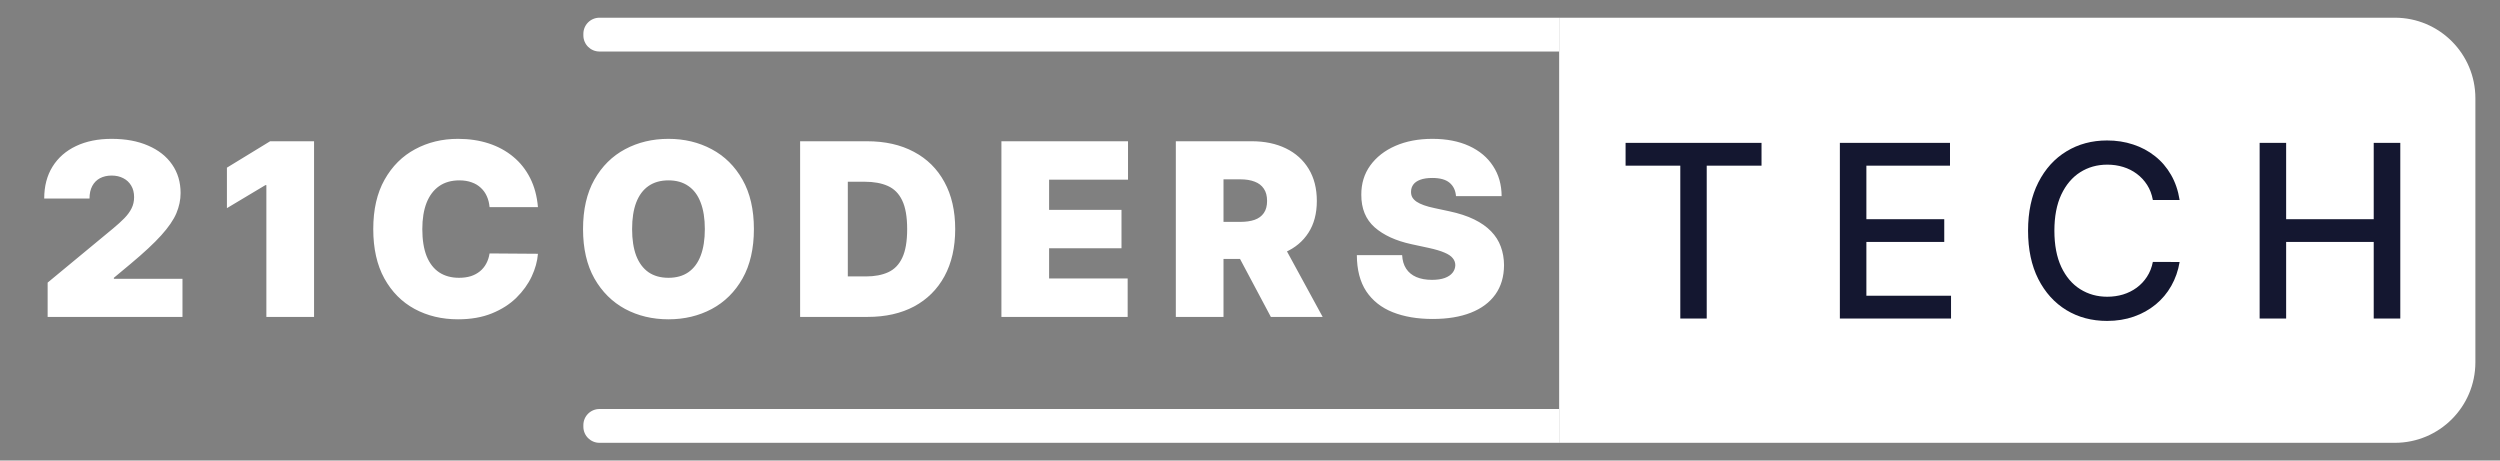
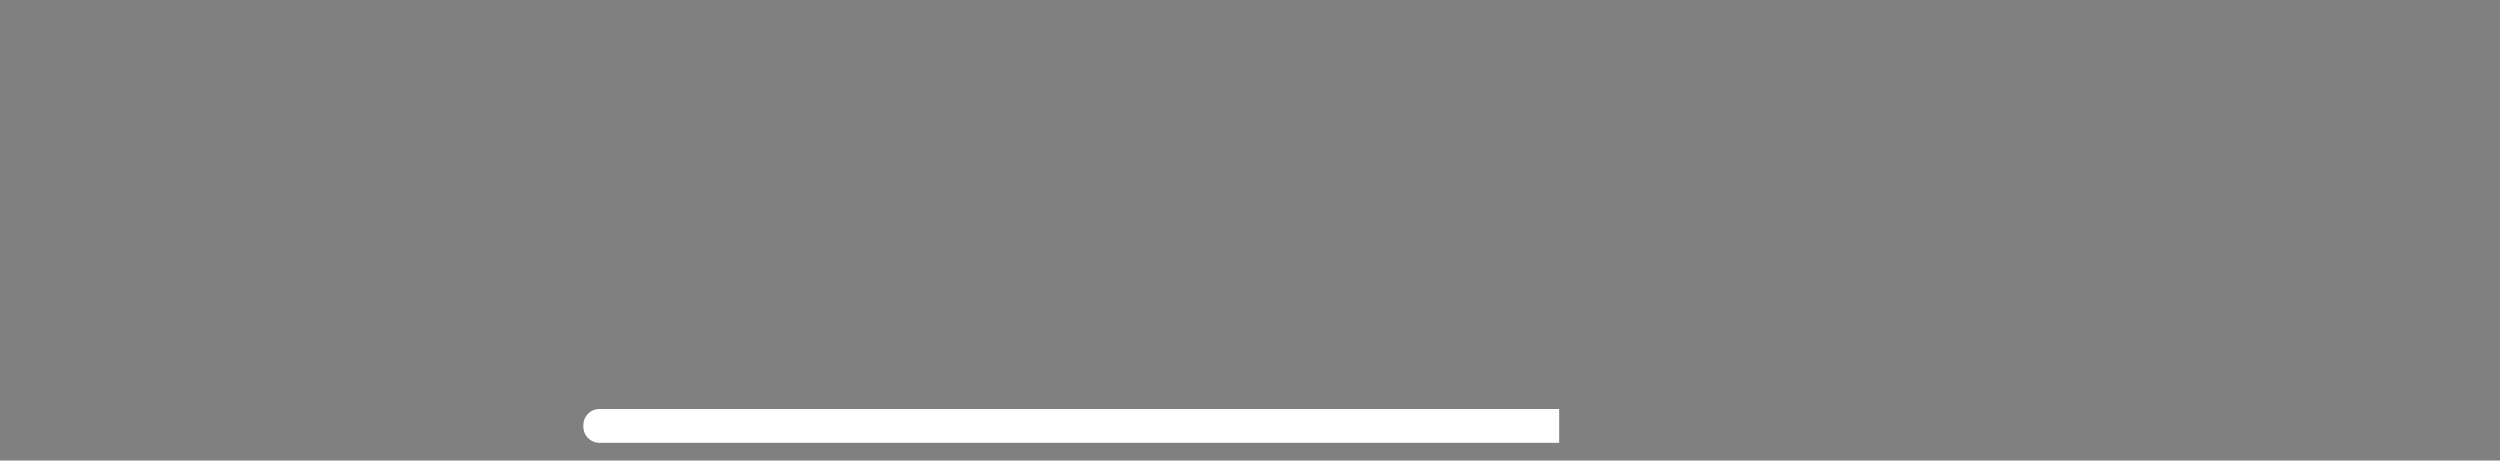
<svg xmlns="http://www.w3.org/2000/svg" width="228" height="42" viewBox="0 0 228 42" fill="none">
  <rect x="0" y="0" width="228" height="42" fill="#808080" stroke="none" />
-   <path d="M4.345 28.902V25.773L10.322 20.829C10.718 20.501 11.057 20.193 11.338 19.906C11.625 19.614 11.844 19.314 11.996 19.007C12.152 18.699 12.23 18.358 12.23 17.982C12.23 17.57 12.142 17.218 11.964 16.926C11.792 16.634 11.552 16.41 11.245 16.253C10.937 16.092 10.582 16.011 10.181 16.011C9.779 16.011 9.425 16.092 9.117 16.253C8.815 16.415 8.58 16.652 8.413 16.965C8.246 17.278 8.163 17.659 8.163 18.107H4.032C4.032 16.981 4.285 16.011 4.791 15.197C5.297 14.384 6.011 13.758 6.935 13.32C7.858 12.882 8.94 12.663 10.181 12.663C11.464 12.663 12.575 12.869 13.513 13.281C14.457 13.688 15.185 14.261 15.696 15.002C16.212 15.742 16.47 16.61 16.47 17.607C16.47 18.222 16.342 18.835 16.087 19.445C15.831 20.05 15.372 20.72 14.71 21.455C14.048 22.191 13.106 23.067 11.886 24.084L10.384 25.335V25.429H16.642V28.902H4.345ZM28.642 12.882V28.902H24.293V16.887H24.199L20.695 18.983V15.291L24.637 12.882H28.642ZM49.06 18.889H44.648C44.617 18.524 44.533 18.193 44.398 17.896C44.267 17.599 44.085 17.343 43.85 17.129C43.621 16.91 43.342 16.743 43.013 16.629C42.685 16.509 42.312 16.449 41.895 16.449C41.164 16.449 40.547 16.626 40.041 16.981C39.54 17.335 39.159 17.844 38.898 18.506C38.643 19.168 38.515 19.964 38.515 20.892C38.515 21.872 38.646 22.694 38.906 23.356C39.172 24.013 39.556 24.509 40.056 24.842C40.557 25.171 41.159 25.335 41.863 25.335C42.265 25.335 42.625 25.285 42.943 25.186C43.261 25.082 43.537 24.933 43.772 24.741C44.007 24.548 44.197 24.316 44.343 24.044C44.494 23.768 44.596 23.458 44.648 23.113L49.06 23.145C49.008 23.823 48.817 24.514 48.489 25.218C48.16 25.916 47.694 26.563 47.089 27.158C46.489 27.747 45.746 28.221 44.859 28.581C43.973 28.941 42.943 29.121 41.769 29.121C40.299 29.121 38.979 28.806 37.811 28.175C36.648 27.544 35.728 26.615 35.05 25.39C34.377 24.164 34.041 22.665 34.041 20.892C34.041 19.108 34.385 17.607 35.073 16.386C35.762 15.161 36.69 14.235 37.858 13.609C39.026 12.978 40.33 12.663 41.769 12.663C42.781 12.663 43.712 12.801 44.562 13.077C45.412 13.354 46.158 13.758 46.799 14.29C47.441 14.816 47.957 15.466 48.348 16.238C48.739 17.009 48.976 17.893 49.06 18.889ZM68.756 20.892C68.756 22.675 68.409 24.18 67.715 25.405C67.022 26.626 66.085 27.551 64.907 28.182C63.728 28.808 62.414 29.121 60.965 29.121C59.504 29.121 58.185 28.806 57.006 28.175C55.833 27.538 54.9 26.61 54.206 25.39C53.517 24.164 53.173 22.665 53.173 20.892C53.173 19.108 53.517 17.607 54.206 16.386C54.9 15.161 55.833 14.235 57.006 13.609C58.185 12.978 59.504 12.663 60.965 12.663C62.414 12.663 63.728 12.978 64.907 13.609C66.085 14.235 67.022 15.161 67.715 16.386C68.409 17.607 68.756 19.108 68.756 20.892ZM64.281 20.892C64.281 19.932 64.153 19.124 63.898 18.467C63.648 17.805 63.275 17.304 62.779 16.965C62.289 16.621 61.684 16.449 60.965 16.449C60.245 16.449 59.637 16.621 59.142 16.965C58.652 17.304 58.279 17.805 58.023 18.467C57.773 19.124 57.648 19.932 57.648 20.892C57.648 21.852 57.773 22.662 58.023 23.325C58.279 23.982 58.652 24.482 59.142 24.827C59.637 25.166 60.245 25.335 60.965 25.335C61.684 25.335 62.289 25.166 62.779 24.827C63.275 24.482 63.648 23.982 63.898 23.325C64.153 22.662 64.281 21.852 64.281 20.892ZM79.135 28.902H72.971V12.882H79.072C80.72 12.882 82.144 13.203 83.343 13.844C84.548 14.48 85.476 15.398 86.128 16.597C86.785 17.792 87.114 19.223 87.114 20.892C87.114 22.561 86.788 23.995 86.136 25.194C85.484 26.389 84.561 27.306 83.367 27.948C82.172 28.584 80.762 28.902 79.135 28.902ZM77.32 25.21H78.978C79.771 25.21 80.446 25.082 81.004 24.827C81.568 24.571 81.995 24.13 82.287 23.505C82.585 22.879 82.733 22.008 82.733 20.892C82.733 19.776 82.582 18.905 82.279 18.279C81.982 17.653 81.544 17.213 80.965 16.957C80.392 16.702 79.688 16.574 78.853 16.574H77.32V25.21ZM91.329 28.902V12.882H102.875V16.386H95.678V19.14H102.28V22.644H95.678V25.398H102.843V28.902H91.329ZM107.235 28.902V12.882H114.15C115.339 12.882 116.379 13.098 117.271 13.531C118.162 13.964 118.856 14.587 119.351 15.401C119.847 16.214 120.095 17.189 120.095 18.326C120.095 19.474 119.839 20.441 119.328 21.228C118.822 22.016 118.11 22.61 117.193 23.012C116.28 23.413 115.213 23.614 113.993 23.614H109.863V20.235H113.117C113.628 20.235 114.064 20.172 114.423 20.047C114.788 19.917 115.067 19.711 115.26 19.429C115.459 19.148 115.558 18.78 115.558 18.326C115.558 17.867 115.459 17.494 115.26 17.208C115.067 16.916 114.788 16.702 114.423 16.566C114.064 16.425 113.628 16.355 113.117 16.355H111.584V28.902H107.235ZM116.621 21.549L120.627 28.902H115.902L111.991 21.549H116.621ZM132.787 17.888C132.746 17.367 132.55 16.96 132.201 16.668C131.856 16.376 131.332 16.23 130.628 16.23C130.18 16.23 129.812 16.285 129.525 16.394C129.244 16.498 129.035 16.642 128.9 16.824C128.764 17.007 128.694 17.215 128.688 17.45C128.678 17.643 128.712 17.818 128.79 17.974C128.873 18.125 129.004 18.264 129.181 18.389C129.358 18.509 129.585 18.618 129.862 18.717C130.138 18.816 130.467 18.905 130.847 18.983L132.162 19.265C133.048 19.453 133.807 19.7 134.438 20.008C135.069 20.316 135.585 20.678 135.987 21.095C136.388 21.507 136.683 21.971 136.871 22.488C137.064 23.004 137.163 23.567 137.168 24.177C137.163 25.231 136.899 26.122 136.378 26.853C135.856 27.583 135.111 28.138 134.141 28.519C133.176 28.899 132.015 29.09 130.66 29.09C129.267 29.09 128.052 28.884 127.014 28.472C125.982 28.06 125.179 27.426 124.605 26.571C124.037 25.71 123.75 24.61 123.745 23.27H127.875C127.901 23.76 128.023 24.172 128.242 24.506C128.461 24.84 128.769 25.093 129.166 25.265C129.567 25.437 130.044 25.523 130.597 25.523C131.061 25.523 131.45 25.465 131.763 25.351C132.075 25.236 132.313 25.077 132.474 24.873C132.636 24.67 132.72 24.438 132.725 24.177C132.72 23.932 132.639 23.718 132.482 23.536C132.331 23.348 132.081 23.181 131.731 23.035C131.382 22.884 130.91 22.743 130.315 22.613L128.72 22.269C127.301 21.961 126.183 21.447 125.364 20.728C124.55 20.003 124.146 19.015 124.151 17.763C124.146 16.746 124.417 15.857 124.965 15.095C125.518 14.329 126.282 13.732 127.257 13.304C128.237 12.877 129.361 12.663 130.628 12.663C131.922 12.663 133.04 12.879 133.984 13.312C134.928 13.745 135.656 14.355 136.167 15.142C136.683 15.925 136.944 16.84 136.949 17.888H132.787Z" fill="white" />
-   <path d="M142.195 1.615H218.412C222.467 1.615 225.755 4.903 225.755 8.958V33.042C225.755 37.097 222.467 40.385 218.412 40.385H142.195V1.615Z" fill="white" />
-   <path d="M148.253 15.11V13.029H160.651V15.11H155.653V29.049H153.243V15.11H148.253ZM167.796 29.049V13.029H177.84V15.11H170.214V19.991H177.316V22.064H170.214V26.968H177.934V29.049H167.796ZM198.781 18.238H196.34C196.246 17.717 196.072 17.258 195.816 16.862C195.561 16.465 195.248 16.129 194.877 15.853C194.507 15.576 194.093 15.368 193.634 15.227C193.18 15.086 192.698 15.016 192.186 15.016C191.263 15.016 190.437 15.248 189.707 15.712C188.982 16.176 188.408 16.857 187.986 17.753C187.569 18.65 187.36 19.746 187.36 21.039C187.36 22.343 187.569 23.443 187.986 24.34C188.408 25.237 188.984 25.915 189.715 26.374C190.445 26.833 191.266 27.062 192.179 27.062C192.684 27.062 193.164 26.994 193.618 26.859C194.077 26.718 194.491 26.512 194.862 26.241C195.232 25.97 195.545 25.639 195.8 25.247C196.061 24.851 196.241 24.397 196.34 23.886L198.781 23.894C198.65 24.681 198.397 25.406 198.022 26.069C197.652 26.726 197.175 27.294 196.59 27.774C196.012 28.249 195.349 28.616 194.604 28.877C193.858 29.138 193.044 29.268 192.163 29.268C190.776 29.268 189.54 28.94 188.455 28.282C187.37 27.62 186.515 26.674 185.889 25.443C185.269 24.212 184.959 22.744 184.959 21.039C184.959 19.328 185.271 17.86 185.897 16.635C186.523 15.404 187.378 14.46 188.463 13.803C189.548 13.141 190.781 12.81 192.163 12.81C193.013 12.81 193.806 12.932 194.541 13.177C195.282 13.417 195.946 13.772 196.536 14.241C197.125 14.705 197.613 15.274 197.999 15.947C198.384 16.614 198.645 17.378 198.781 18.238ZM206.079 29.049V13.029H208.496V19.991H216.483V13.029H218.907V29.049H216.483V22.064H208.496V29.049H206.079Z" fill="#141730" />
  <path d="M53.203 38.769C53.203 37.958 53.861 37.301 54.672 37.301H142.196V40.385H54.672C53.861 40.385 53.203 39.727 53.203 38.916V38.769Z" fill="white" />
-   <path d="M53.203 3.084C53.203 2.273 53.861 1.615 54.672 1.615H142.196V4.699H54.672C53.861 4.699 53.203 4.042 53.203 3.231V3.084Z" fill="white" />
</svg>